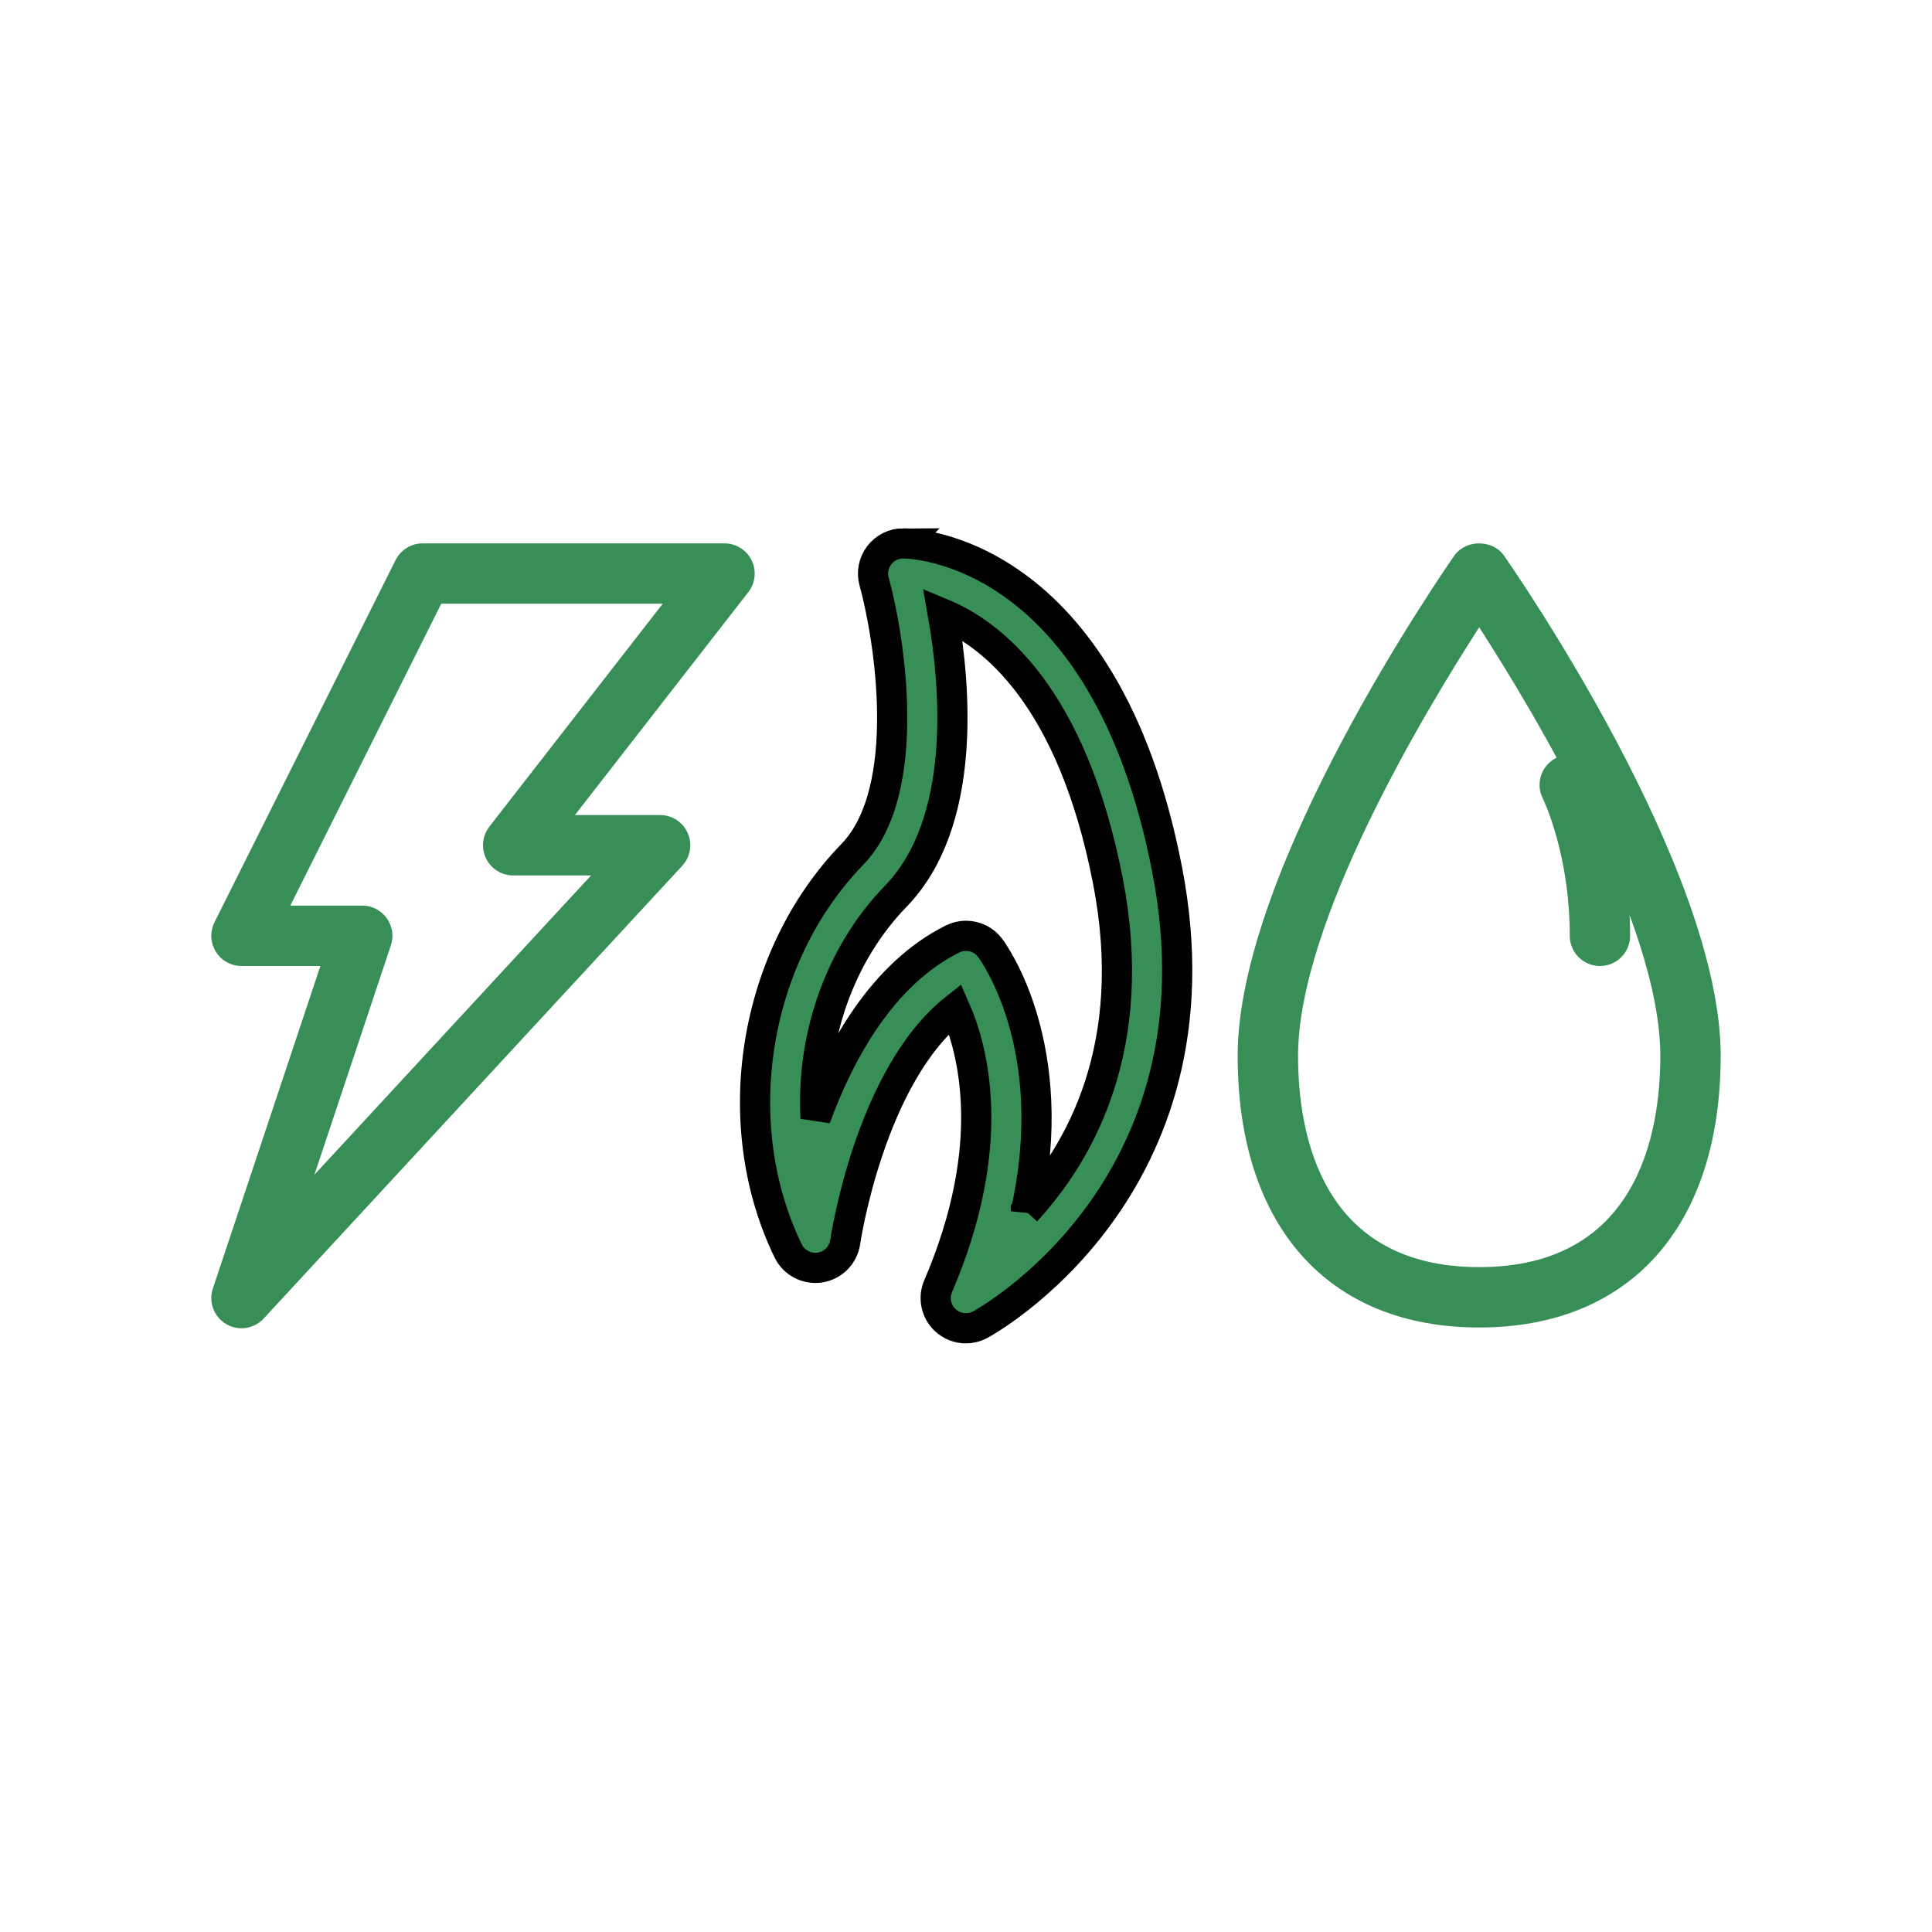
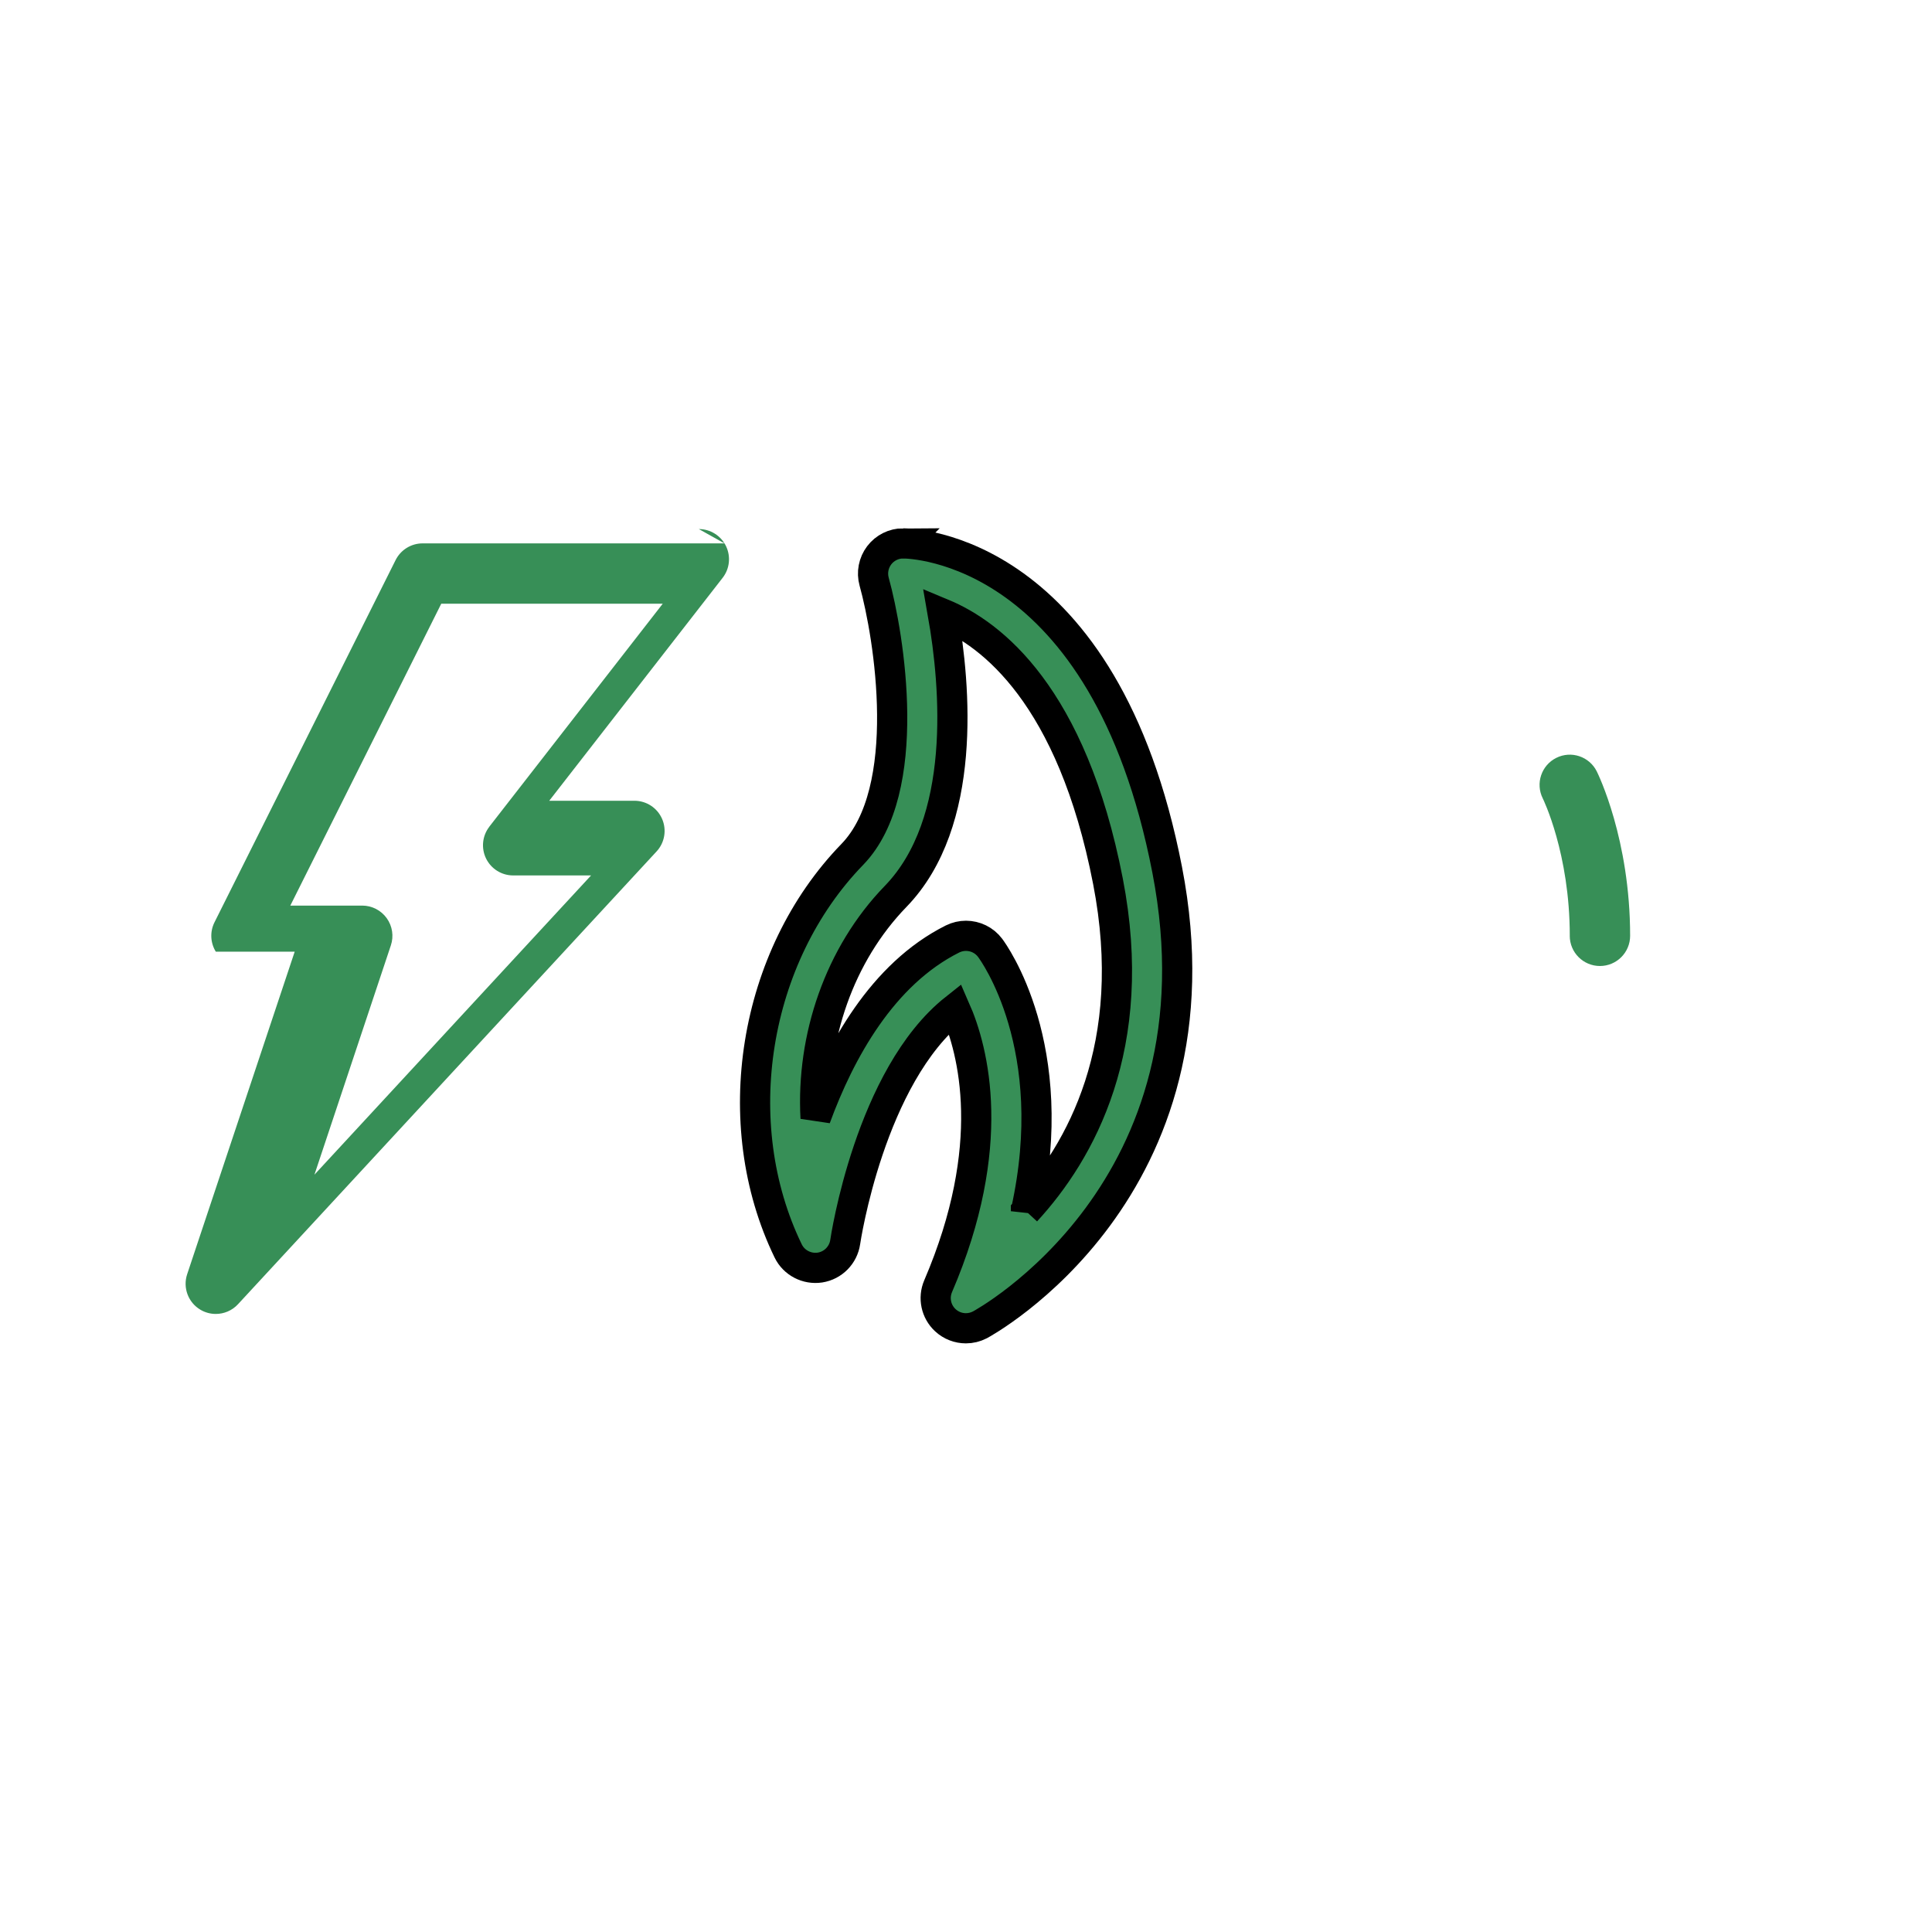
<svg xmlns="http://www.w3.org/2000/svg" width="64" height="64" version="1.1" enable-background="new 0 0 64 64" xml:space="preserve">
  <g>
    <title>Layer 1</title>
-     <path fill="#378F57" d="m57,34.975c0,-6.244 -6.888,-16.155 -7.181,-16.573c-0.374,-0.535 -1.265,-0.535 -1.639,0c-0.293,0.418 -7.181,10.33 -7.181,16.573c0,5.636 2.991,9 8,9s8,-3.364 8,-9zm-14,0c0,-4.422 4.188,-11.387 6,-14.194c1.812,2.806 6,9.769 6,14.194c0,2.614 -0.779,7 -6,7s-6,-4.386 -6,-7z" id="svg_3" />
-     <path fill="#378F57" d="m24,18l-10,0c-0.379,0 -0.725,0.214 -0.895,0.553l-6,12c-0.155,0.31 -0.138,0.678 0.044,0.973c0.182,0.294 0.504,0.474 0.851,0.474l2.613,0l-3.562,10.684c-0.149,0.447 0.034,0.938 0.44,1.177c0.158,0.094 0.334,0.139 0.508,0.139c0.271,0 0.54,-0.11 0.735,-0.321l13.867,-15c0.27,-0.291 0.341,-0.715 0.182,-1.08c-0.159,-0.364 -0.519,-0.599 -0.916,-0.599l-2.822,0l5.745,-7.386c0.234,-0.301 0.276,-0.71 0.109,-1.053c-0.168,-0.343 -0.517,-0.561 -0.898,-0.561zm-7.79,9.386c-0.234,0.301 -0.276,0.71 -0.109,1.053c0.168,0.343 0.517,0.561 0.898,0.561l2.581,0l-9.164,9.913l2.532,-7.597c0.102,-0.305 0.05,-0.64 -0.138,-0.901c-0.188,-0.261 -0.49,-0.416 -0.811,-0.416l-2.382,0l5,-10l7.337,0l-5.745,7.386z" id="svg_4" />
+     <path fill="#378F57" d="m24,18l-10,0c-0.379,0 -0.725,0.214 -0.895,0.553l-6,12c-0.155,0.31 -0.138,0.678 0.044,0.973l2.613,0l-3.562,10.684c-0.149,0.447 0.034,0.938 0.44,1.177c0.158,0.094 0.334,0.139 0.508,0.139c0.271,0 0.54,-0.11 0.735,-0.321l13.867,-15c0.27,-0.291 0.341,-0.715 0.182,-1.08c-0.159,-0.364 -0.519,-0.599 -0.916,-0.599l-2.822,0l5.745,-7.386c0.234,-0.301 0.276,-0.71 0.109,-1.053c-0.168,-0.343 -0.517,-0.561 -0.898,-0.561zm-7.79,9.386c-0.234,0.301 -0.276,0.71 -0.109,1.053c0.168,0.343 0.517,0.561 0.898,0.561l2.581,0l-9.164,9.913l2.532,-7.597c0.102,-0.305 0.05,-0.64 -0.138,-0.901c-0.188,-0.261 -0.49,-0.416 -0.811,-0.416l-2.382,0l5,-10l7.337,0l-5.745,7.386z" id="svg_4" />
    <path stroke="null" fill="#378F57" d="m29.921,18c-0.312,0 -0.607,0.146 -0.796,0.395c-0.189,0.249 -0.251,0.572 -0.168,0.873c0.498,1.793 1.336,6.913 -0.725,9.037c-3.281,3.382 -4.174,8.905 -2.123,13.133c0.192,0.396 0.623,0.616 1.054,0.551c0.434,-0.068 0.773,-0.412 0.836,-0.847c0.008,-0.06 0.817,-5.492 3.64,-7.729c0.615,1.397 1.433,4.543 -0.562,9.194c-0.167,0.389 -0.071,0.841 0.24,1.128c0.189,0.175 0.433,0.266 0.68,0.266c0.158,0 0.317,-0.038 0.464,-0.114c0.083,-0.043 8.262,-4.468 6.203,-15.076c-2.073,-10.687 -8.473,-10.81 -8.744,-10.81zm4.065,22.123c1.204,-5.441 -1.071,-8.569 -1.186,-8.723c-0.194,-0.259 -0.494,-0.4 -0.8,-0.4c-0.151,0 -0.304,0.034 -0.447,0.105c-2.328,1.164 -3.727,3.724 -4.536,5.931c-0.145,-2.668 0.789,-5.42 2.651,-7.34c2.376,-2.449 1.988,-6.961 1.564,-9.365c1.611,0.671 4.275,2.705 5.47,8.859c1.061,5.465 -0.909,8.97 -2.716,10.932z" id="svg_5" />
    <path fill="#378F57" d="m52,31c0,0.552 0.448,1 1,1s1,-0.448 1,-1c0,-3.199 -1.061,-5.357 -1.105,-5.447c-0.247,-0.494 -0.847,-0.696 -1.342,-0.447c-0.494,0.247 -0.694,0.848 -0.447,1.342c0.009,0.018 0.895,1.82 0.895,4.553z" id="svg_6" />
  </g>
</svg>